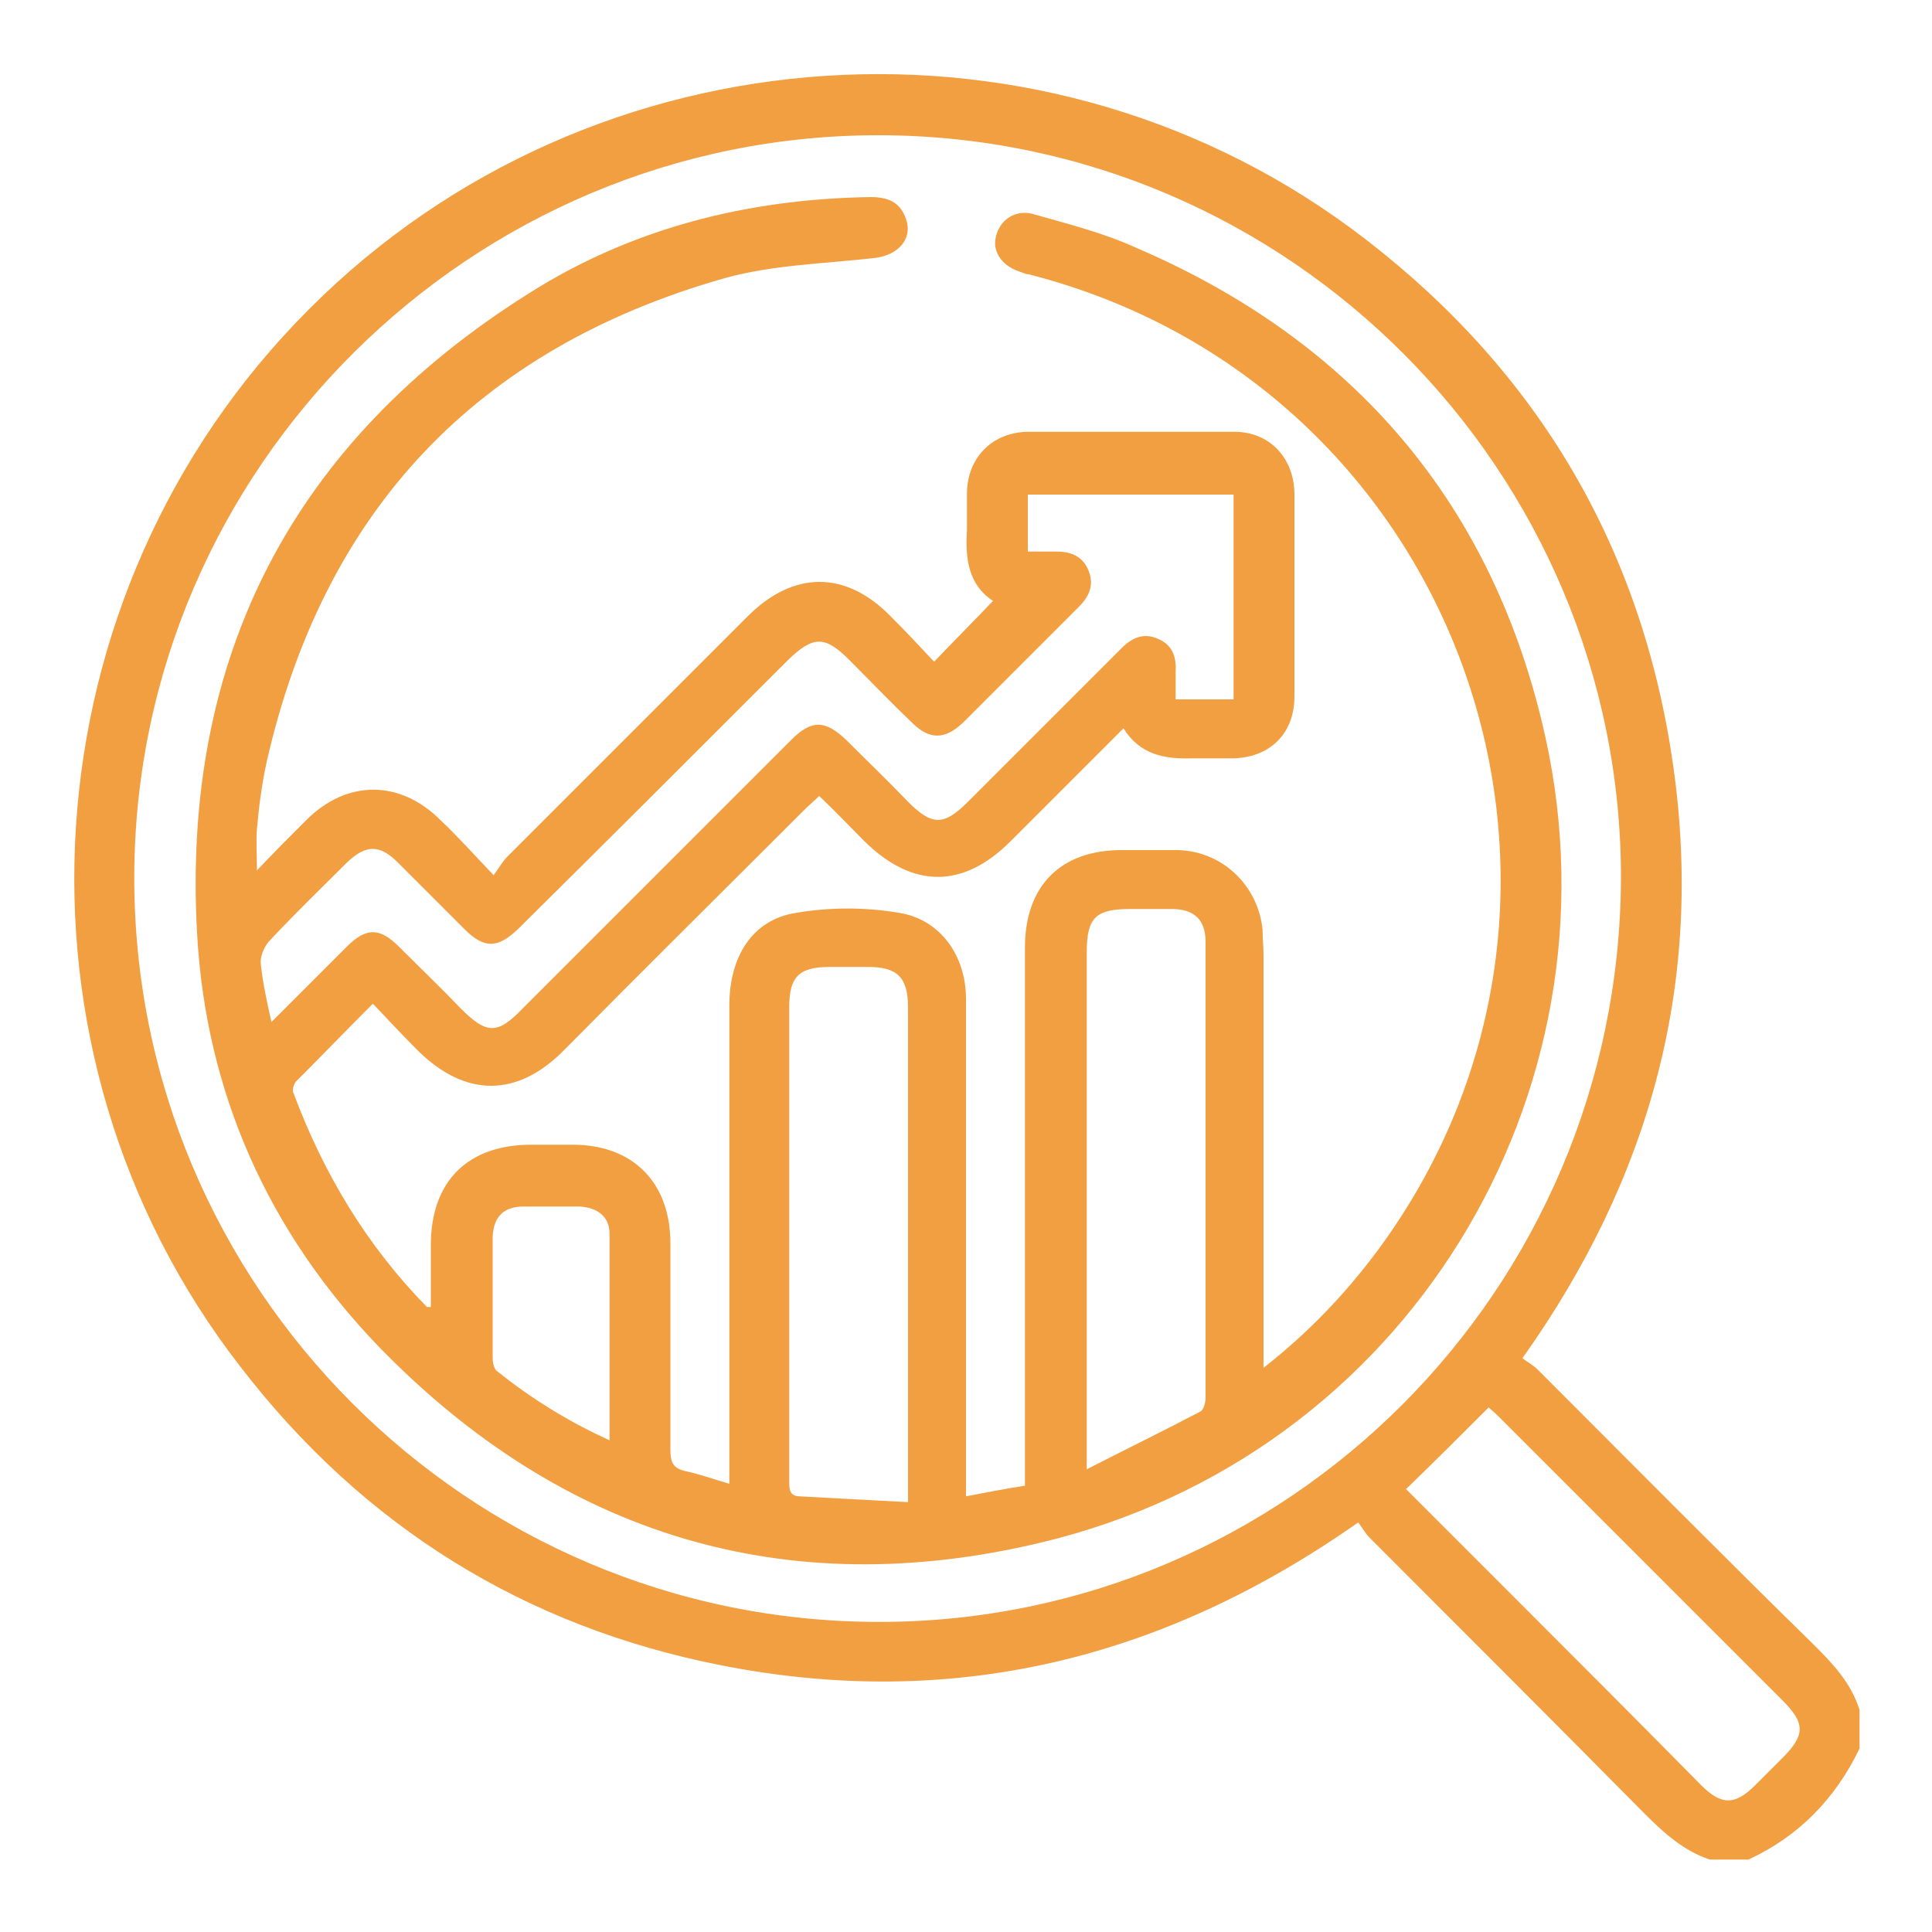
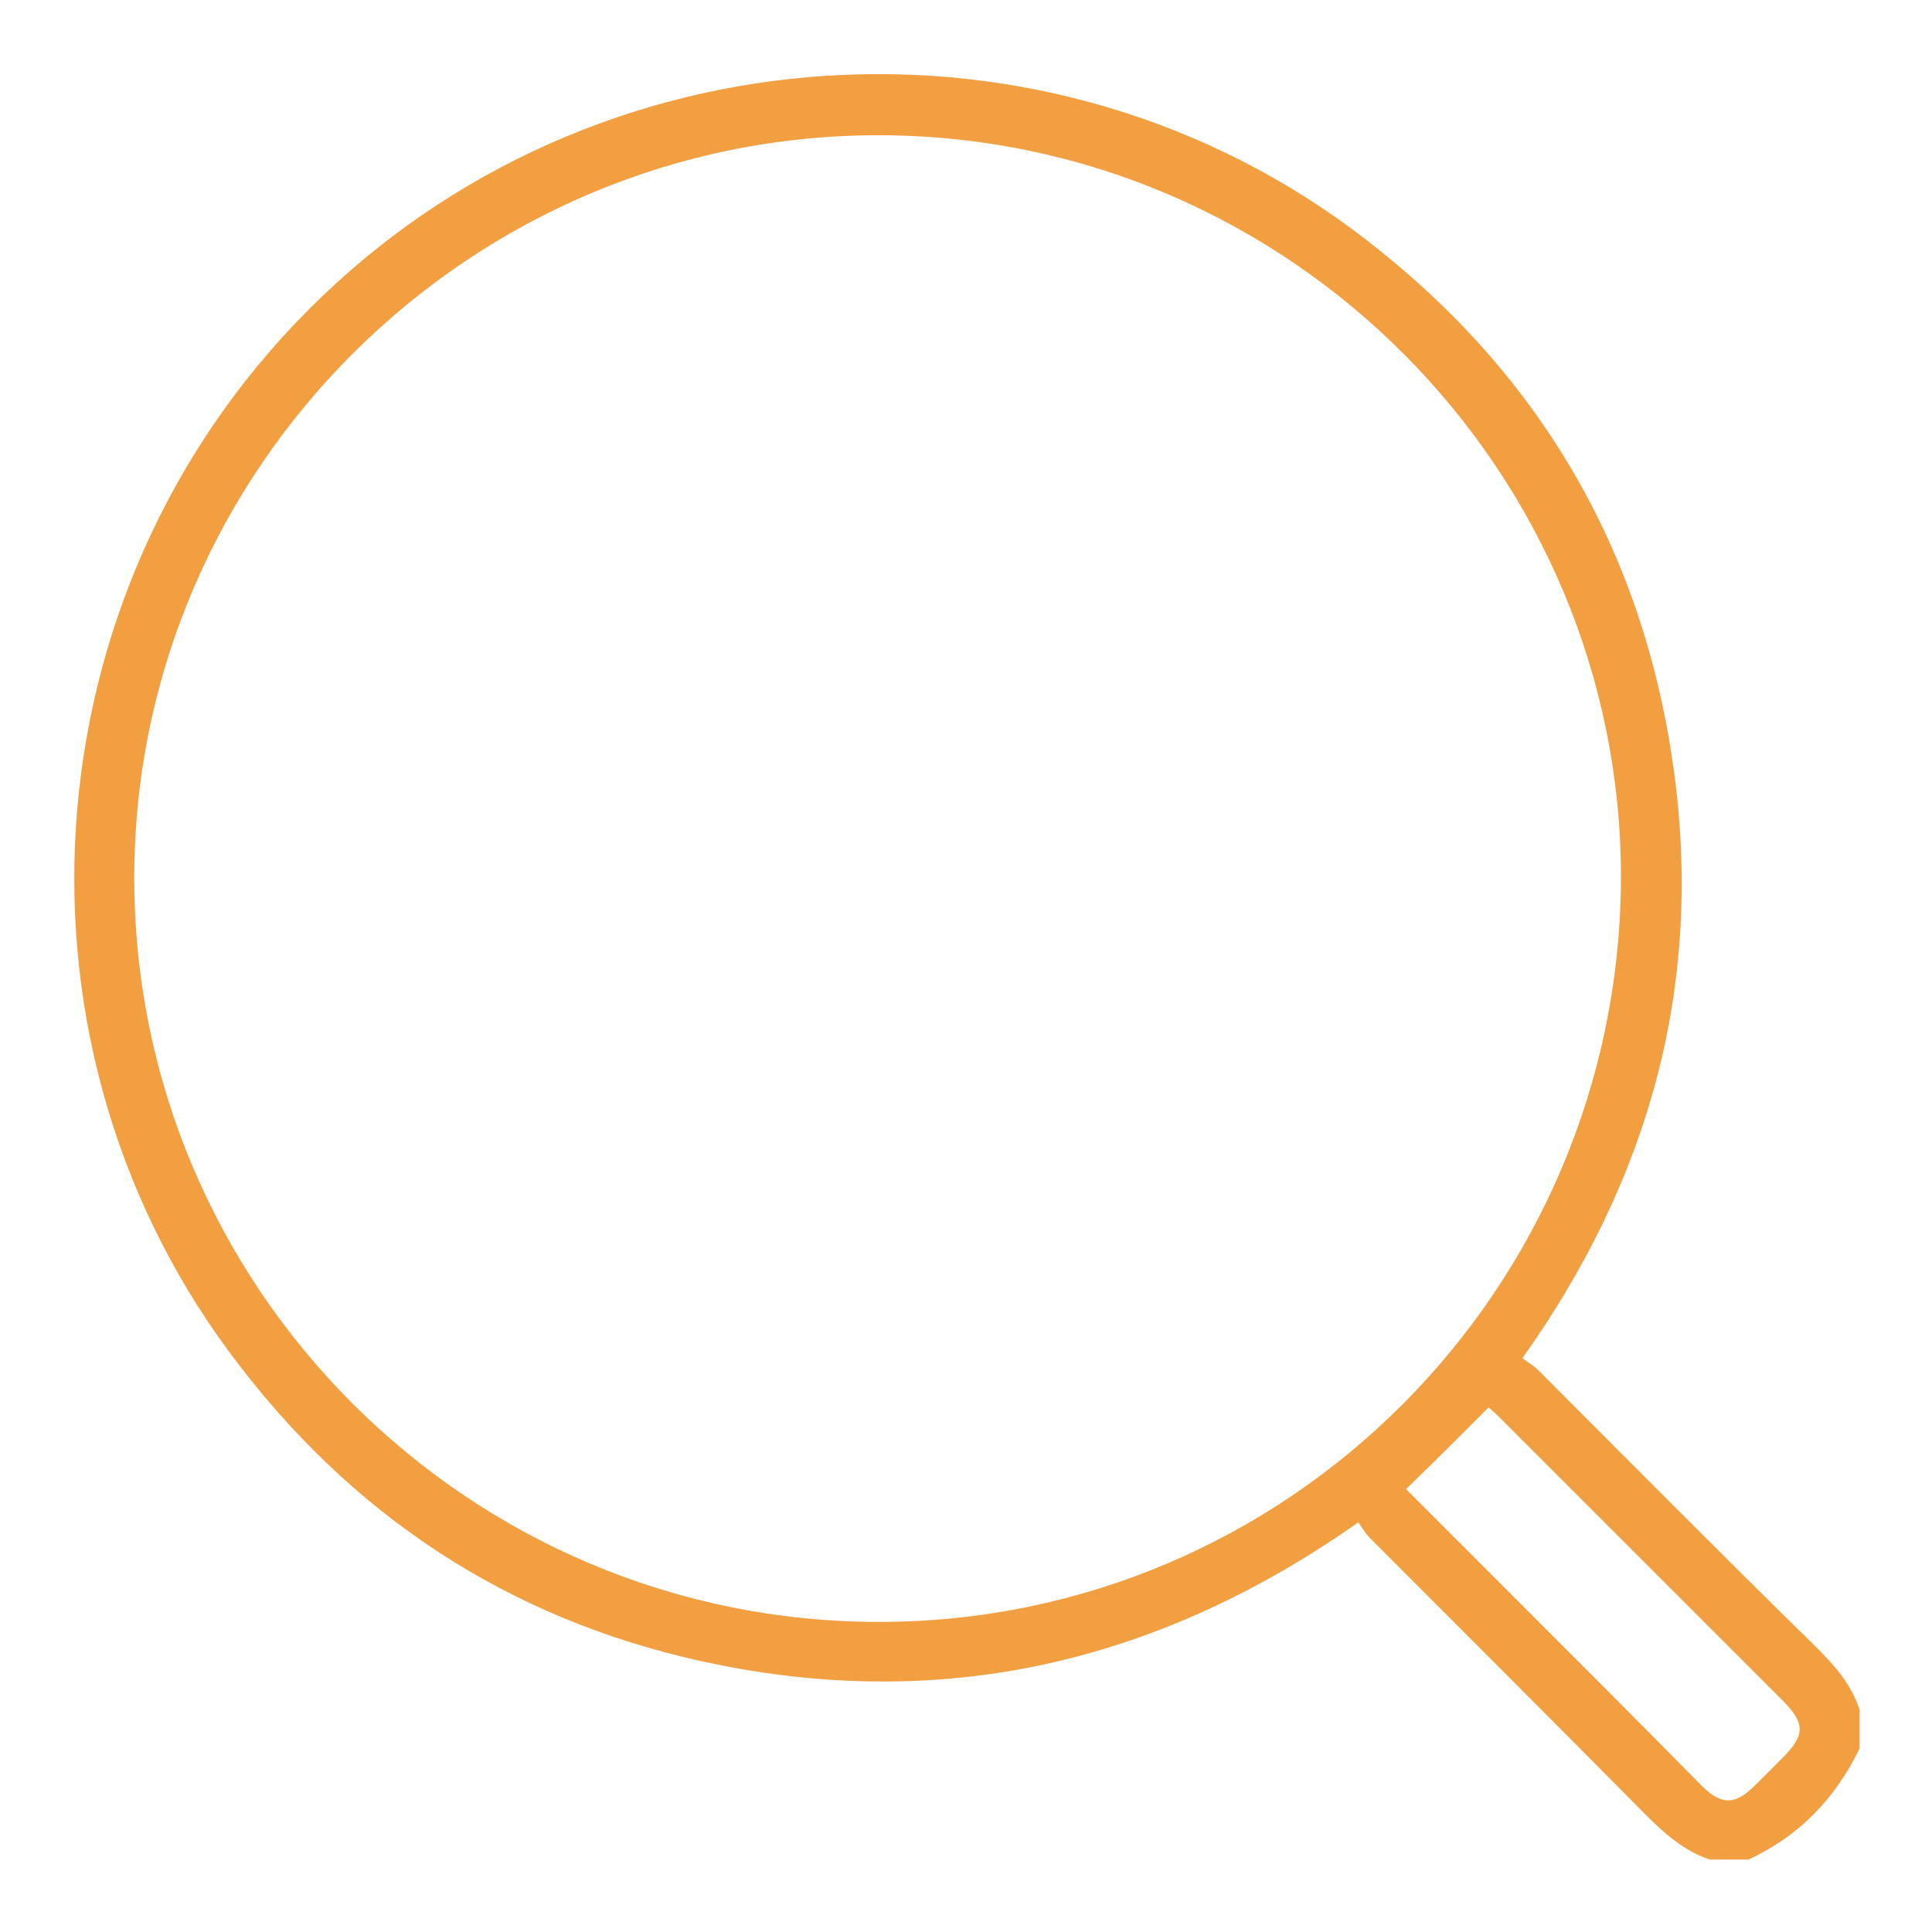
<svg xmlns="http://www.w3.org/2000/svg" version="1.1" viewBox="0 0 200 200">
  <defs>
    <style>
      .cls-1 {
        fill: #f29f42;
      }
    </style>
  </defs>
  <g>
    <g id="Layer_1">
-       <path class="cls-1" d="M177,192.5c-2.7-.9-4.7-2.7-6.7-4.7-9.5-9.6-19-19.1-28.5-28.6-.5-.5-.8-1.1-1.2-1.6-20.2,14.2-42,19.5-65.9,14.8-20.4-4-37.1-14.4-49.8-30.9C-.5,108.8,2.5,61.5,32,32,61.4,2.5,108.7-.5,141.4,24.8c17.9,13.8,28.6,32,31.8,54.4,3.2,22.4-2.3,42.7-15.6,61.4.5.4,1.1.7,1.6,1.2,9.5,9.5,19,19.1,28.6,28.5,2,2,3.8,3.9,4.7,6.7v4c-2.5,5.2-6.3,9.1-11.5,11.5h-4ZM167.8,91c.1-42.2-34.3-76.9-76.7-77-42.3-.1-77.1,34.4-77.2,76.7-.1,42.5,34.5,77.2,77.1,77.2,42.3,0,76.6-34.4,76.8-76.9ZM145.5,154.1c3.5,3.5,7.2,7.2,10.9,10.9,6.6,6.6,13.2,13.2,19.7,19.8,2.1,2.1,3.5,2.1,5.6,0,.9-.9,1.9-1.9,2.8-2.8,2.4-2.4,2.4-3.6,0-6-9.8-9.8-19.6-19.6-29.4-29.4-.4-.4-.9-.8-1-.9-2.9,2.9-5.7,5.7-8.7,8.6Z" />
-       <path class="cls-1" d="M26.6,90.1c1.9-2,3.5-3.6,5.1-5.2,4.2-4.2,9.7-4.2,13.9,0,1.8,1.7,3.4,3.5,5.5,5.7.6-.8.9-1.4,1.4-1.9,8.3-8.3,16.6-16.6,24.9-24.9,4.7-4.7,10.1-4.8,14.8,0,1.6,1.6,3.1,3.2,4.5,4.7,2.1-2.2,4.1-4.2,6.1-6.3-2.5-1.6-2.9-4.3-2.7-7.3,0-1.3,0-2.5,0-3.8,0-3.6,2.5-6.3,6.2-6.4,7.2,0,14.3,0,21.5,0,3.7,0,6.2,2.8,6.2,6.5,0,7,0,13.9,0,20.9,0,3.8-2.5,6.3-6.3,6.4-1.4,0-2.9,0-4.3,0-2.9.1-5.4-.4-7.1-3.1-4,4-7.8,7.8-11.7,11.7-4.9,4.9-10.1,4.9-15.1,0-1.5-1.5-3-3.1-4.7-4.7-.5.5-1,.9-1.5,1.4-8.3,8.3-16.7,16.6-25,25-4.8,4.8-10.1,4.8-15,0-1.6-1.6-3.1-3.2-4.7-4.9-2.8,2.8-5.4,5.5-8,8.1-.2.3-.4.9-.2,1.2,3.1,8.3,7.6,15.8,13.8,22.1,0,0,.1,0,.4,0,0-2.1,0-4.3,0-6.4,0-6.6,3.8-10.4,10.4-10.4,1.4,0,2.9,0,4.3,0,6.2,0,10.1,3.9,10.1,10.2,0,7.1,0,14.2,0,21.3,0,1.3.2,2,1.6,2.3,1.4.3,2.8.8,4.5,1.3,0-.9,0-1.6,0-2.3,0-15.7,0-31.5,0-47.2,0-5.1,2.4-8.9,6.9-9.6,3.5-.6,7.2-.6,10.7,0,4.3.7,6.9,4.5,6.9,8.9,0,16.3,0,32.7,0,49,0,.7,0,1.4,0,2.5,2.1-.4,4.1-.8,6.1-1.1,0-.9,0-1.6,0-2.3,0-17.8,0-35.6,0-53.4,0-6.4,3.7-10.1,10-10.1,1.9,0,3.8,0,5.8,0,4.6.1,8.3,3.6,8.8,8.2,0,.9.1,1.8.1,2.7,0,13.4,0,26.8,0,40.2,0,.7,0,1.4,0,2.5,4.7-3.7,8.4-7.6,11.7-12,27.5-37,8.7-89.8-36-101.2-.3,0-.7-.2-1-.3-1.8-.6-2.8-2.1-2.4-3.6.4-1.8,2.1-2.9,4-2.3,3.5,1,7.1,1.9,10.4,3.4,22.7,9.7,37.2,26.7,42.5,50.8,8.1,36.9-14.4,74.3-52.3,83.3-26.4,6.3-49.5-.8-68.4-20.2-11.5-11.9-18-26.4-18.9-42.9-1.6-28.7,10-50.9,34.3-66.2,10.7-6.8,22.7-9.8,35.4-10,1.8,0,3.1.5,3.7,2.3.7,2-.8,3.7-3.2,4-5.2.6-10.6.7-15.6,2.1-25.7,7.3-41.5,24.1-47.4,50.1-.5,2.3-.8,4.6-1,6.9-.1,1.3,0,2.6,0,4.5ZM28.1,105.8c2.8-2.8,5.3-5.3,7.8-7.8,2-2,3.4-2,5.4,0,2.1,2.1,4.3,4.2,6.4,6.4,2.7,2.7,3.8,2.7,6.4,0,9.3-9.3,18.5-18.5,27.8-27.8,2.1-2.1,3.5-2.1,5.7,0,2.1,2.1,4.3,4.2,6.4,6.4,2.5,2.5,3.7,2.5,6.2,0,5.3-5.3,10.6-10.6,15.9-15.9,1.1-1.1,2.3-1.6,3.7-1,1.5.6,2,1.8,1.9,3.4,0,1,0,2,0,2.9h6v-21.2h-21.3v5.9c1.1,0,2.1,0,3,0,1.5,0,2.7.5,3.3,2,.6,1.5,0,2.7-1,3.7-4,4-8,8-12,12-1.9,1.8-3.5,1.8-5.3,0-2.2-2.1-4.3-4.3-6.5-6.5-2.5-2.5-3.7-2.5-6.3,0-9.3,9.3-18.6,18.6-28,27.9-2.1,2-3.5,2-5.5,0-2.3-2.3-4.6-4.6-6.9-6.9-1.9-1.9-3.3-1.9-5.3,0-2.7,2.7-5.5,5.4-8.1,8.2-.5.6-.9,1.6-.8,2.3.2,1.9.6,3.8,1.1,6ZM94,155.6c0-6.7,0-12.9,0-19,0-10.8,0-21.5,0-32.3,0-3.1-1.1-4.2-4.1-4.2-1.3,0-2.6,0-4,0-3.2,0-4.2,1-4.2,4.2,0,12.2,0,24.4,0,36.6,0,4.1,0,8.3,0,12.4,0,.8,0,1.6,1.1,1.6,3.6.2,7.3.4,11.2.6ZM112.5,152.1c4.1-2.1,8-4,11.8-6,.3-.2.5-.9.5-1.4,0-15.7,0-31.5,0-47.2,0-2.3-1.2-3.4-3.5-3.4-1.4,0-2.9,0-4.3,0-3.6,0-4.5.9-4.5,4.5,0,17.1,0,34.1,0,51.2v2.4ZM63.1,149.1c0-7.4,0-14.4,0-21.4,0-1.7-1.2-2.7-3.1-2.8-1.9,0-3.8,0-5.8,0-2.1,0-3.1,1.1-3.2,3.1,0,4.2,0,8.4,0,12.6,0,.4.1,1,.4,1.3,3.5,2.8,7.3,5.2,11.7,7.2Z" />
+       <path class="cls-1" d="M177,192.5c-2.7-.9-4.7-2.7-6.7-4.7-9.5-9.6-19-19.1-28.5-28.6-.5-.5-.8-1.1-1.2-1.6-20.2,14.2-42,19.5-65.9,14.8-20.4-4-37.1-14.4-49.8-30.9C-.5,108.8,2.5,61.5,32,32,61.4,2.5,108.7-.5,141.4,24.8c17.9,13.8,28.6,32,31.8,54.4,3.2,22.4-2.3,42.7-15.6,61.4.5.4,1.1.7,1.6,1.2,9.5,9.5,19,19.1,28.6,28.5,2,2,3.8,3.9,4.7,6.7v4c-2.5,5.2-6.3,9.1-11.5,11.5ZM167.8,91c.1-42.2-34.3-76.9-76.7-77-42.3-.1-77.1,34.4-77.2,76.7-.1,42.5,34.5,77.2,77.1,77.2,42.3,0,76.6-34.4,76.8-76.9ZM145.5,154.1c3.5,3.5,7.2,7.2,10.9,10.9,6.6,6.6,13.2,13.2,19.7,19.8,2.1,2.1,3.5,2.1,5.6,0,.9-.9,1.9-1.9,2.8-2.8,2.4-2.4,2.4-3.6,0-6-9.8-9.8-19.6-19.6-29.4-29.4-.4-.4-.9-.8-1-.9-2.9,2.9-5.7,5.7-8.7,8.6Z" />
    </g>
  </g>
</svg>